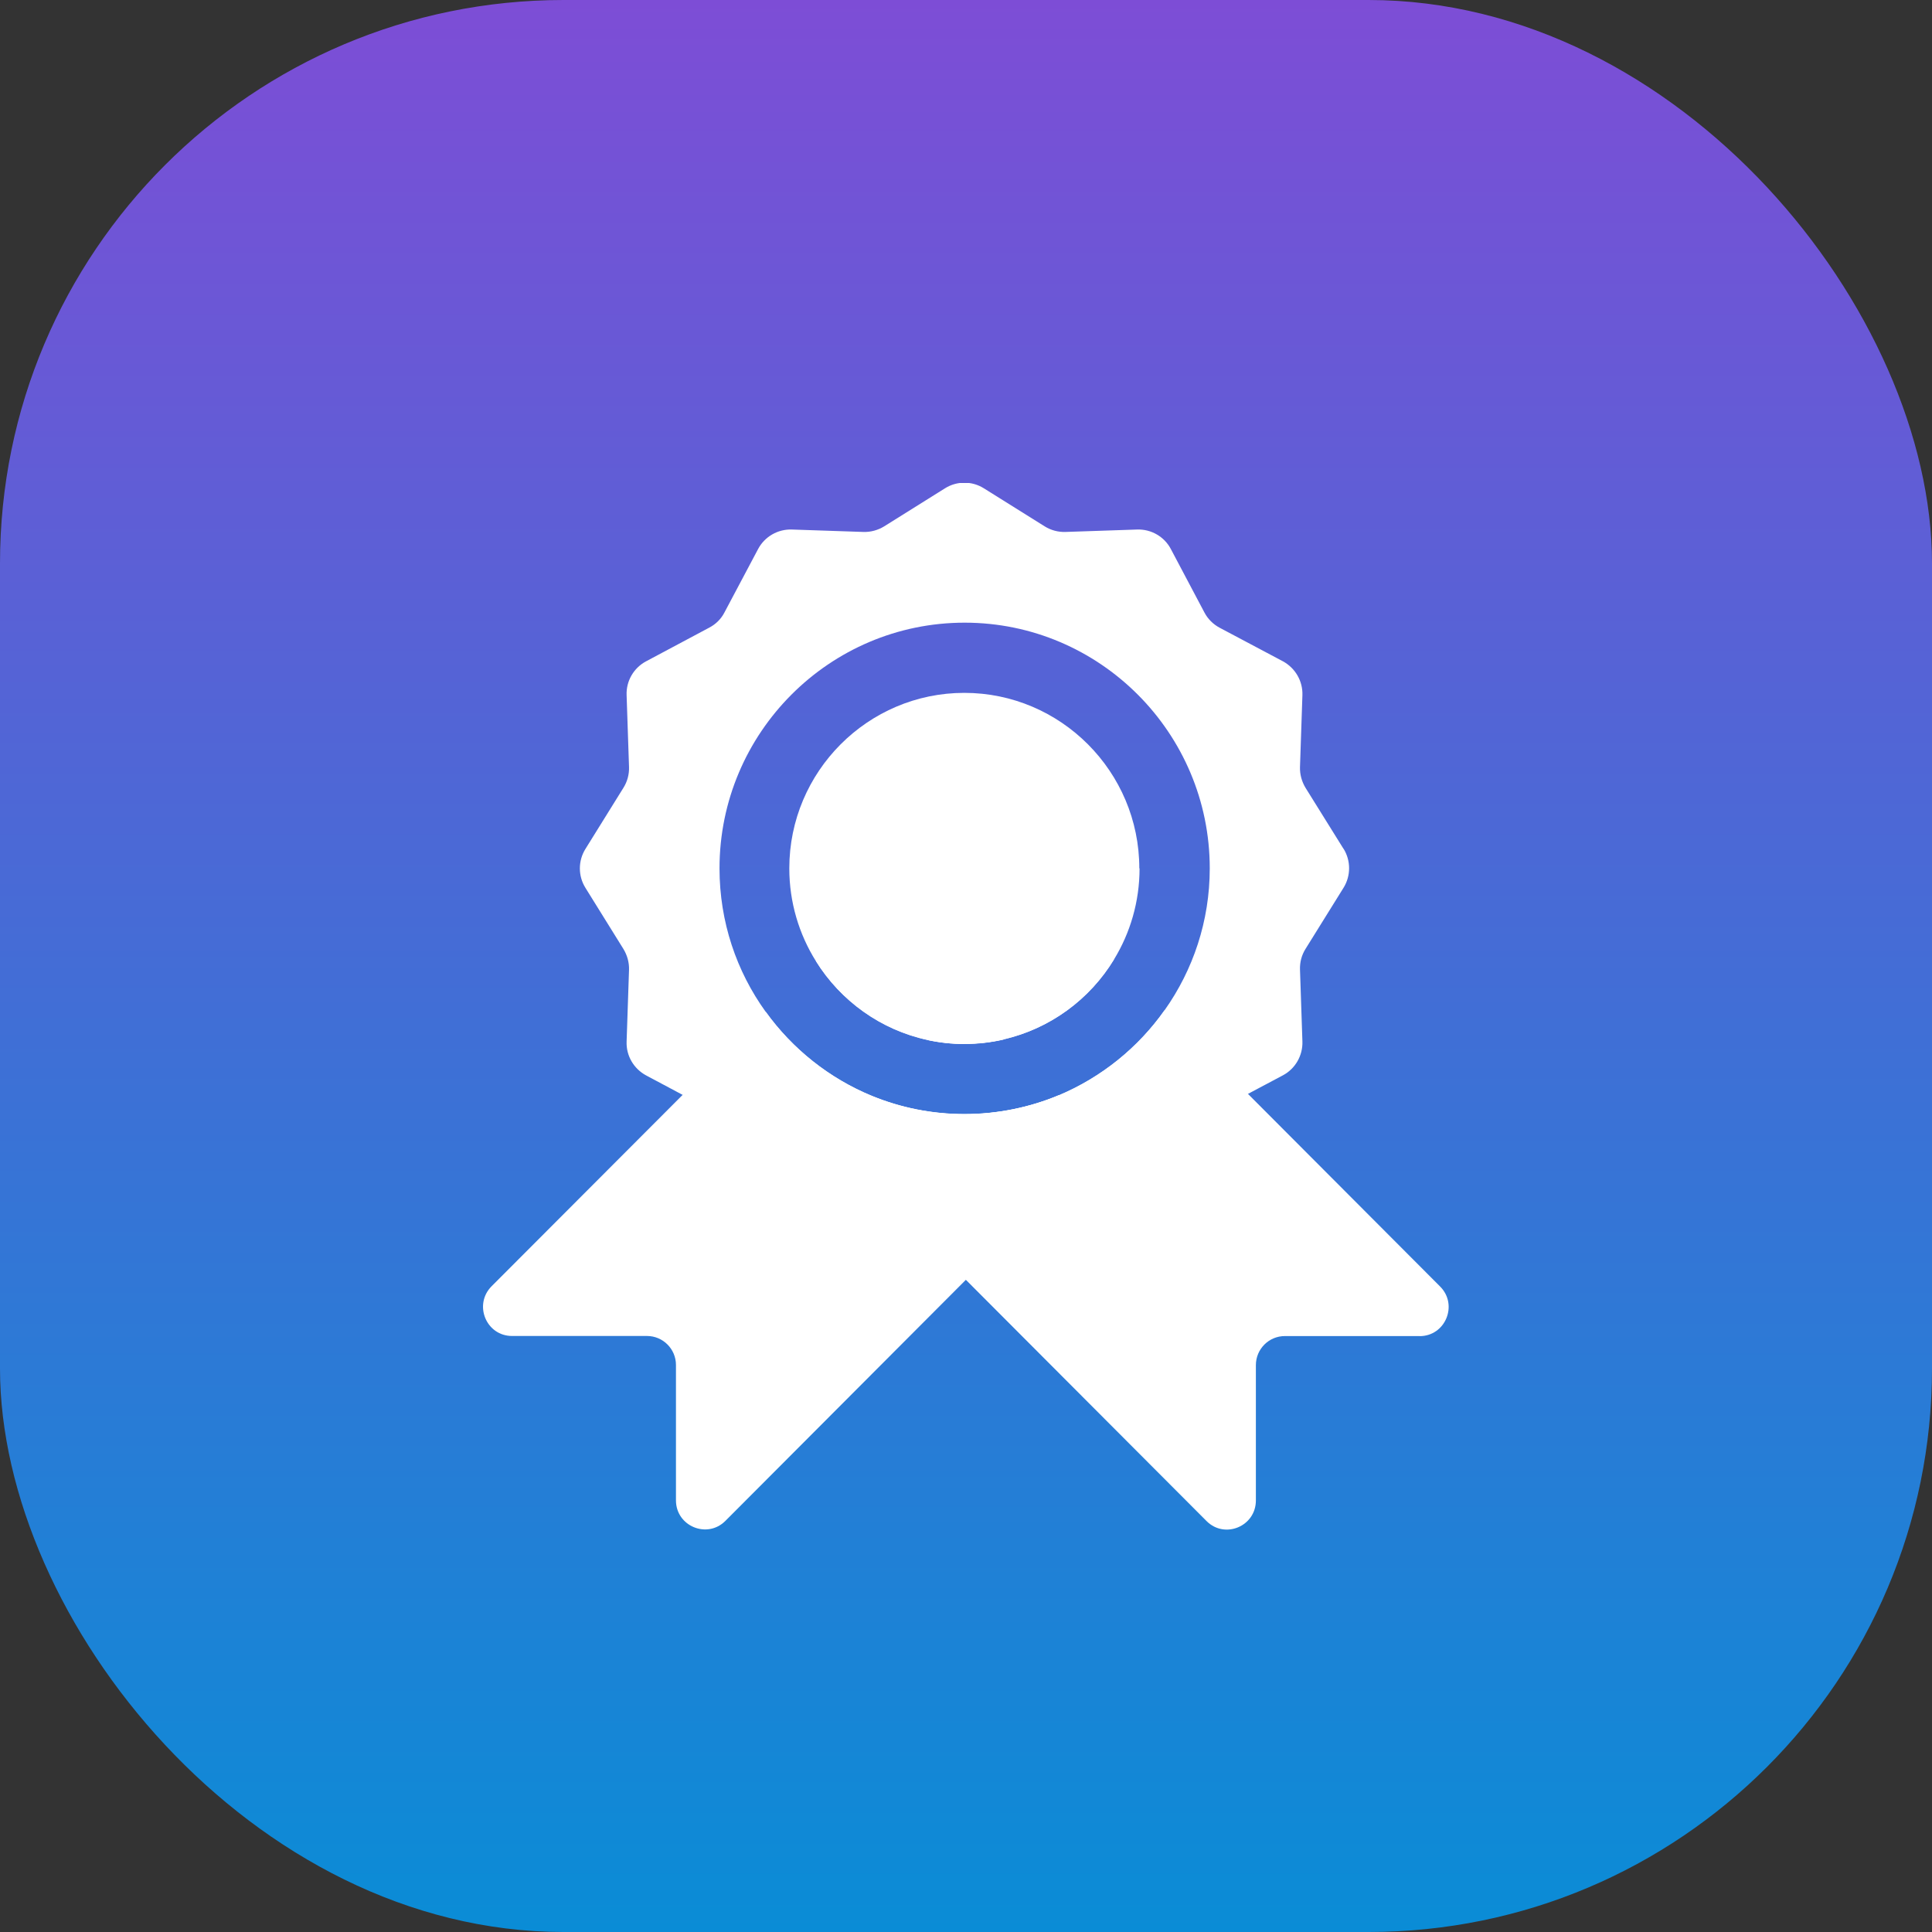
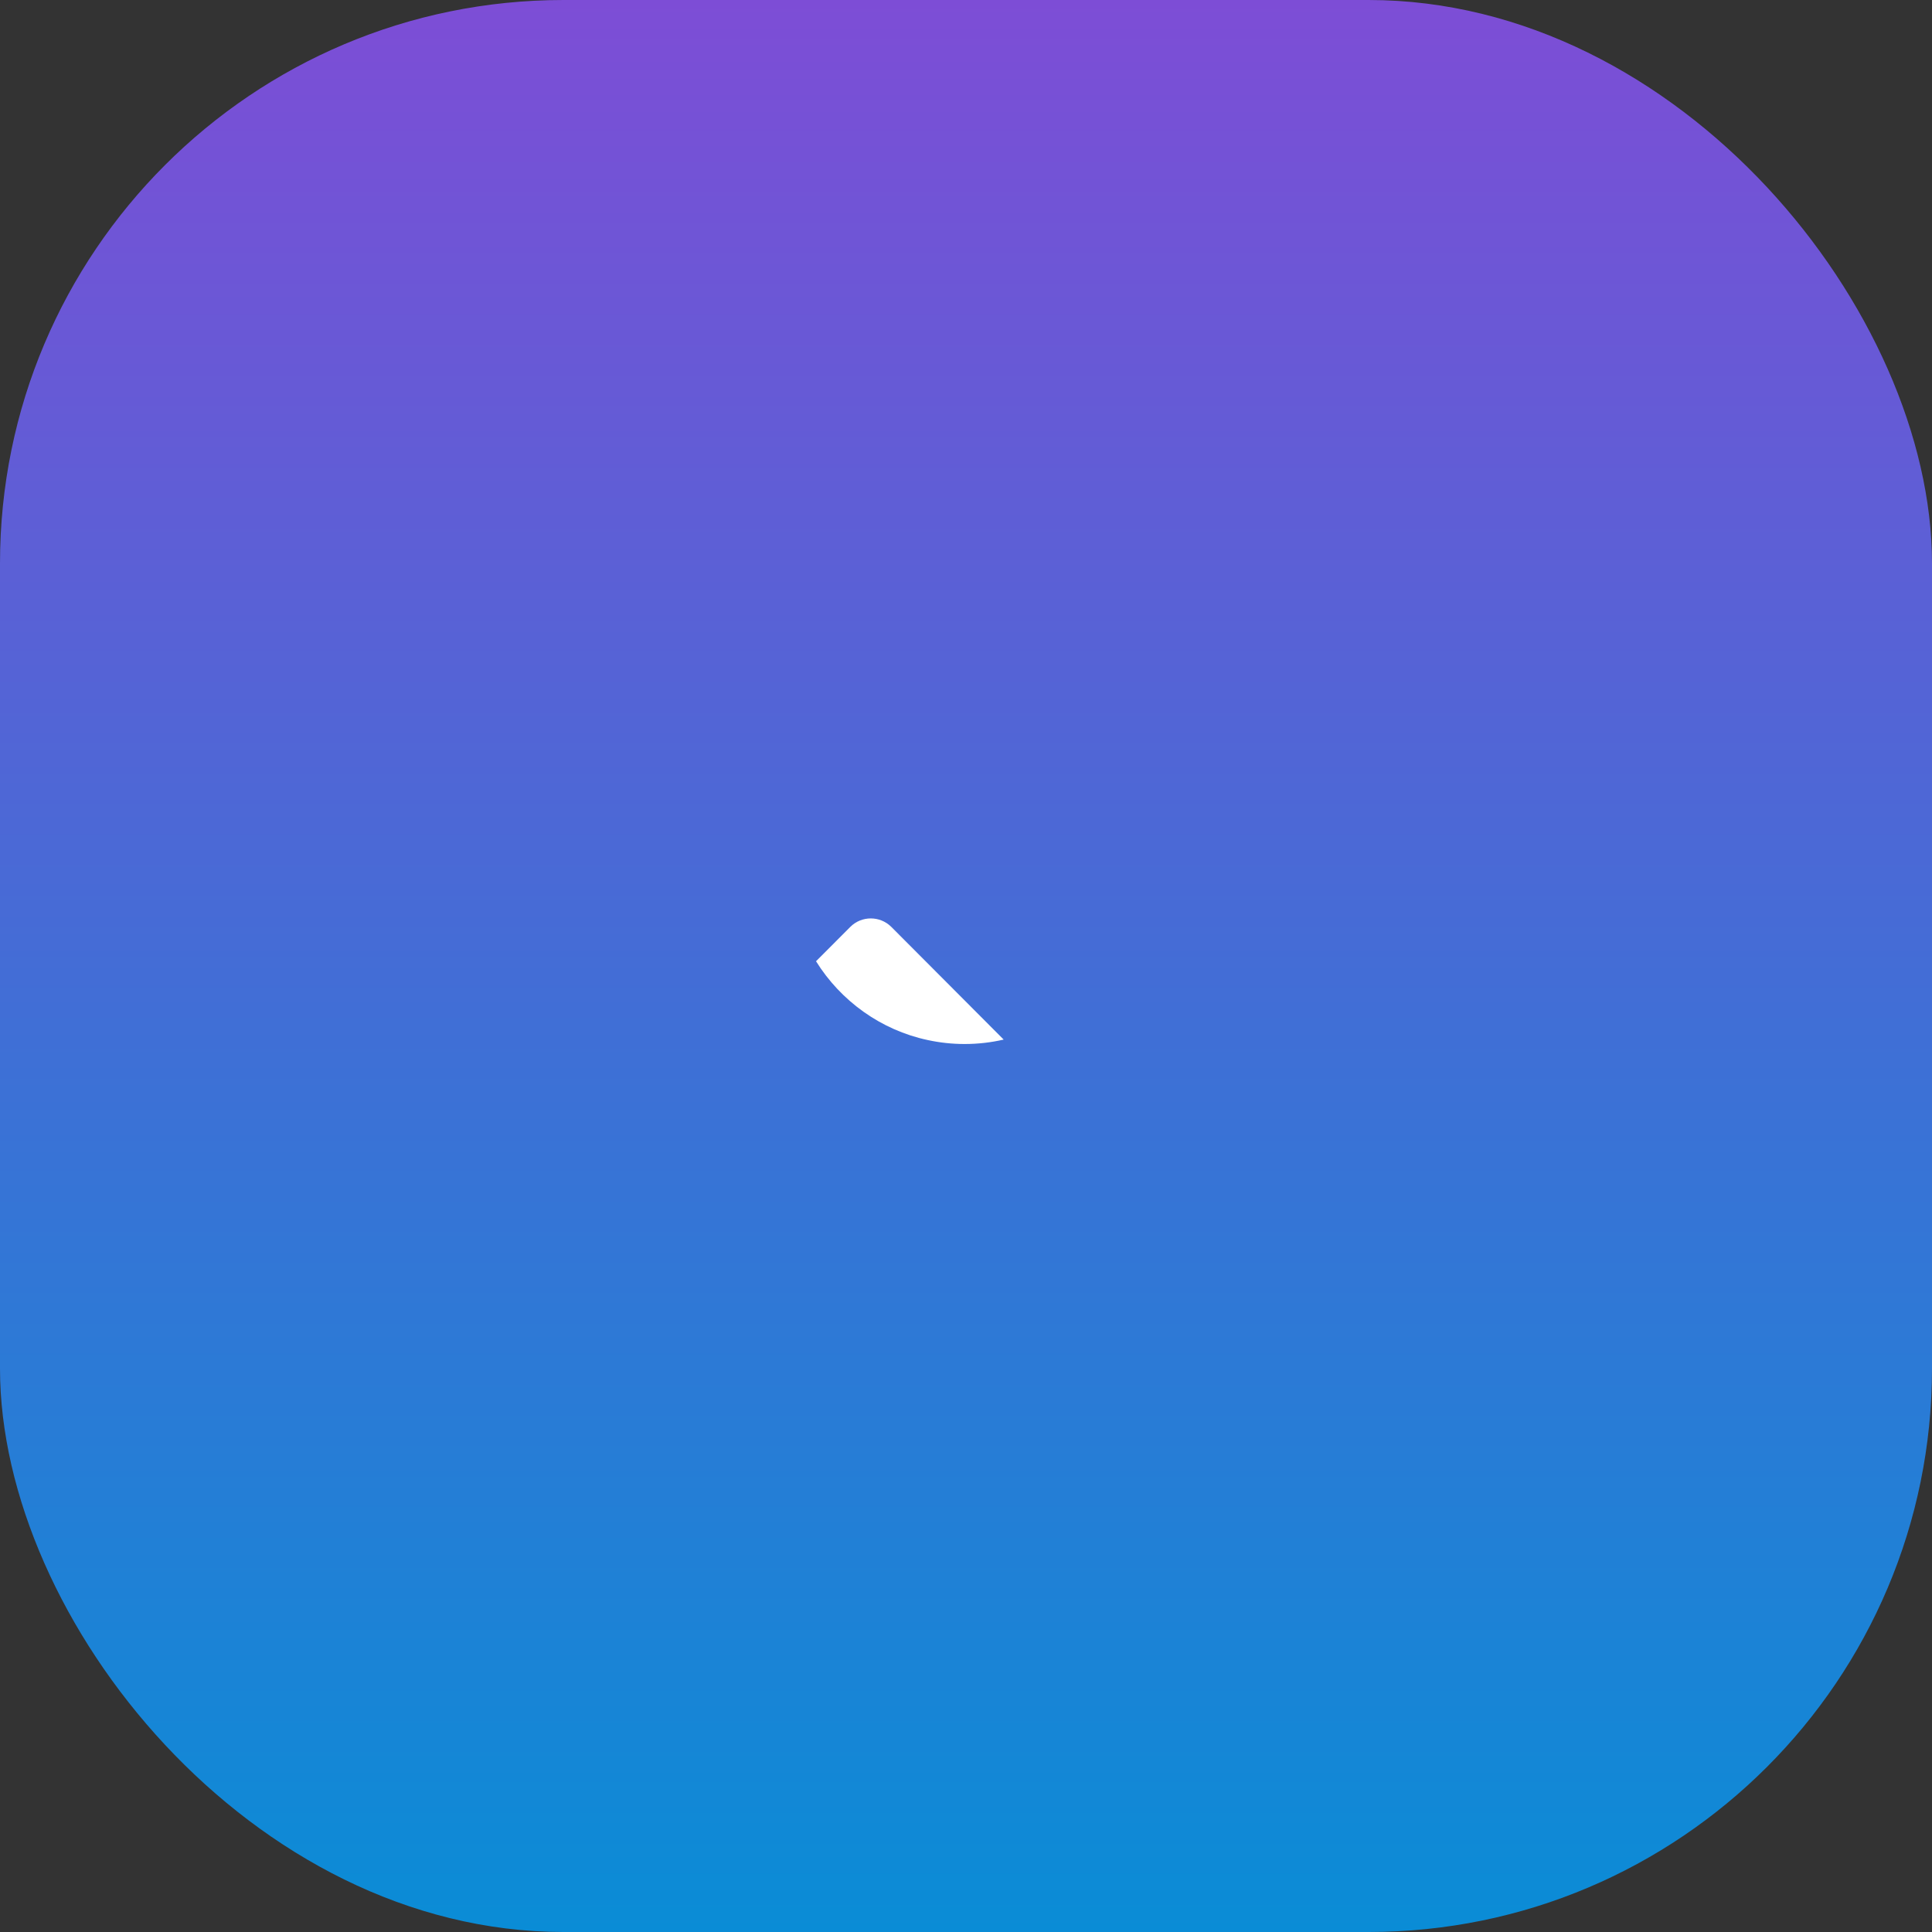
<svg xmlns="http://www.w3.org/2000/svg" width="24" height="24" viewBox="0 0 24 24" fill="none">
  <rect x="0" y="0" width="24" height="24" fill="#333333" stroke="none" />
  <rect width="24" height="24" rx="7" fill="url(#paint0_linear_8353_3818)" fill-opacity="0.8" />
  <g clip-path="url(#clip0_8353_3818)">
    <path d="M10.137 11.941L10.563 11.514C10.703 11.374 10.931 11.374 11.072 11.514L12.468 12.914C12.312 12.95 12.151 12.969 11.982 12.969C11.825 12.969 11.673 12.952 11.525 12.92C10.942 12.796 10.443 12.433 10.137 11.941Z" fill="white" />
-     <path d="M13.468 14.425L9.011 18.893C8.785 19.12 8.397 18.959 8.397 18.638V16.956C8.397 16.758 8.236 16.596 8.037 16.596H6.361C6.04 16.596 5.88 16.208 6.106 15.979L8.483 13.598L9.511 12.567C9.843 13.029 10.3 13.395 10.833 13.614C11.189 13.759 11.577 13.839 11.982 13.839C12.388 13.839 12.795 13.756 13.157 13.603L13.468 13.915C13.608 14.055 13.608 14.284 13.468 14.424V14.425Z" fill="white" />
-     <path d="M11.981 12.969C11.824 12.969 11.671 12.952 11.523 12.92L11.998 12.444L12.926 11.514C13.066 11.374 13.294 11.374 13.434 11.514L13.838 11.919C13.537 12.414 13.044 12.78 12.465 12.912C12.309 12.948 12.148 12.967 11.979 12.967L11.981 12.969Z" fill="white" />
-     <path d="M17.637 16.597H15.961C15.763 16.597 15.601 16.758 15.601 16.958V18.639C15.601 18.961 15.214 19.122 14.988 18.895L11.999 15.899L10.531 14.427C10.391 14.287 10.391 14.058 10.531 13.918L10.831 13.617C11.186 13.762 11.575 13.842 11.98 13.842C12.386 13.842 12.793 13.759 13.155 13.606C13.684 13.382 14.139 13.015 14.466 12.55L15.502 13.588L17.89 15.982C18.116 16.209 17.956 16.598 17.635 16.598L17.637 16.597Z" fill="white" />
-     <path d="M16.69 10.545L16.218 9.787C16.171 9.709 16.146 9.62 16.149 9.528L16.179 8.636C16.185 8.461 16.091 8.299 15.937 8.215L15.151 7.798C15.07 7.755 15.004 7.689 14.962 7.609L14.545 6.821C14.464 6.666 14.3 6.572 14.126 6.578L13.236 6.608C13.145 6.611 13.055 6.587 12.978 6.539L12.222 6.066C12.074 5.973 11.887 5.973 11.739 6.066L10.983 6.539C10.906 6.586 10.816 6.611 10.725 6.608L9.837 6.578C9.662 6.572 9.499 6.666 9.417 6.821L9 7.607C8.958 7.689 8.892 7.754 8.812 7.796L8.026 8.215C7.872 8.297 7.777 8.46 7.784 8.636L7.814 9.528C7.817 9.62 7.793 9.709 7.744 9.787L7.273 10.545C7.18 10.693 7.18 10.882 7.273 11.03L7.744 11.788C7.791 11.865 7.817 11.955 7.814 12.047L7.784 12.938C7.777 13.114 7.872 13.276 8.026 13.359L8.482 13.602L8.812 13.778C8.892 13.821 8.958 13.887 9 13.968L9.417 14.756C9.499 14.91 9.662 15.005 9.837 14.998L10.727 14.967C10.818 14.964 10.907 14.987 10.985 15.036L11.395 15.291L11.741 15.507C11.888 15.6 12.075 15.6 12.223 15.507L12.662 15.233L12.979 15.035C13.056 14.986 13.146 14.962 13.237 14.965L14.126 14.995C14.3 15.002 14.464 14.907 14.545 14.752L14.962 13.964C15.004 13.884 15.07 13.818 15.151 13.775L15.504 13.588L15.937 13.358C16.091 13.276 16.185 13.112 16.179 12.937L16.149 12.045C16.146 11.954 16.169 11.865 16.218 11.787L16.69 11.028C16.782 10.88 16.782 10.691 16.69 10.543V10.545ZM13.157 13.604C12.796 13.755 12.399 13.84 11.983 13.84C11.566 13.84 11.189 13.76 10.834 13.615C10.301 13.396 9.843 13.03 9.511 12.568C9.15 12.067 8.938 11.452 8.938 10.787C8.938 9.104 10.304 7.735 11.983 7.735C13.662 7.735 15.028 9.104 15.028 10.787C15.028 11.443 14.82 12.05 14.468 12.548C14.141 13.011 13.687 13.38 13.157 13.604Z" fill="white" />
-     <path d="M14.156 10.787C14.156 11.201 14.04 11.589 13.839 11.918C13.539 12.413 13.045 12.779 12.466 12.911C12.311 12.948 12.149 12.966 11.98 12.966C11.823 12.966 11.671 12.949 11.523 12.918C10.94 12.793 10.441 12.431 10.135 11.939C9.926 11.605 9.805 11.209 9.805 10.787C9.805 9.585 10.781 8.607 11.979 8.607C13.177 8.607 14.153 9.586 14.153 10.787H14.156Z" fill="white" />
  </g>
  <defs>
    <linearGradient id="paint0_linear_8353_3818" x1="12" y1="0" x2="12" y2="24" gradientUnits="userSpaceOnUse">
      <stop stop-color="#9054FF" />
      <stop offset="1" stop-color="#00A3FF" />
    </linearGradient>
    <clipPath id="clip0_8353_3818">
      <rect width="12" height="13" fill="white" transform="translate(6 6)" />
    </clipPath>
  </defs>
</svg>